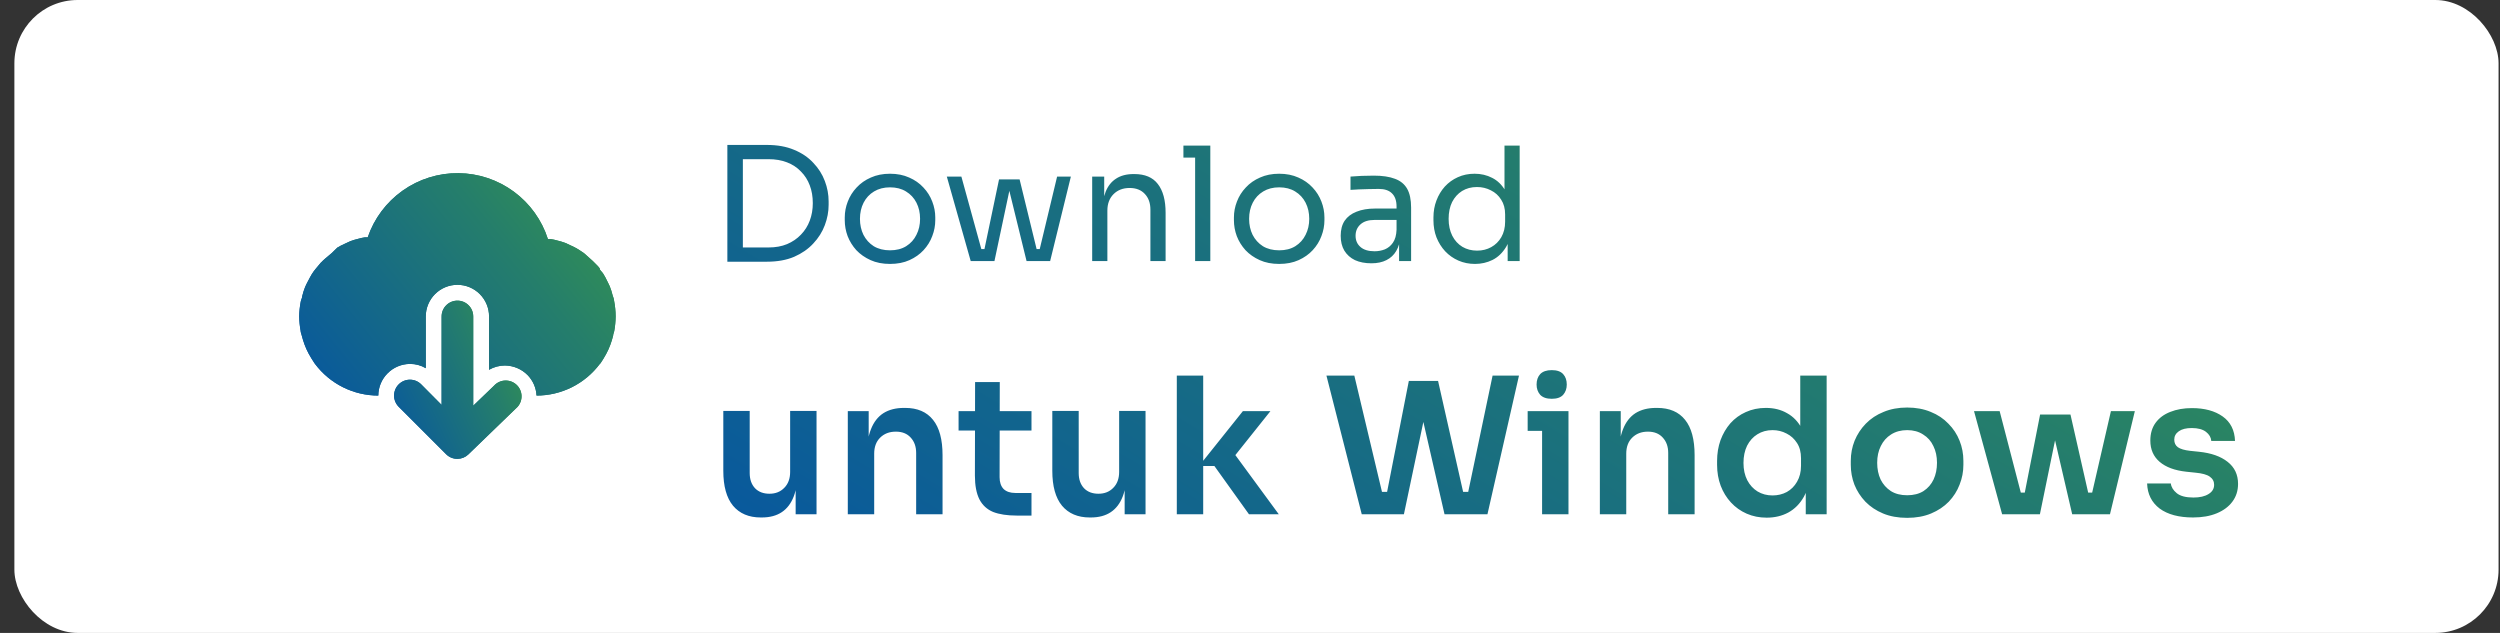
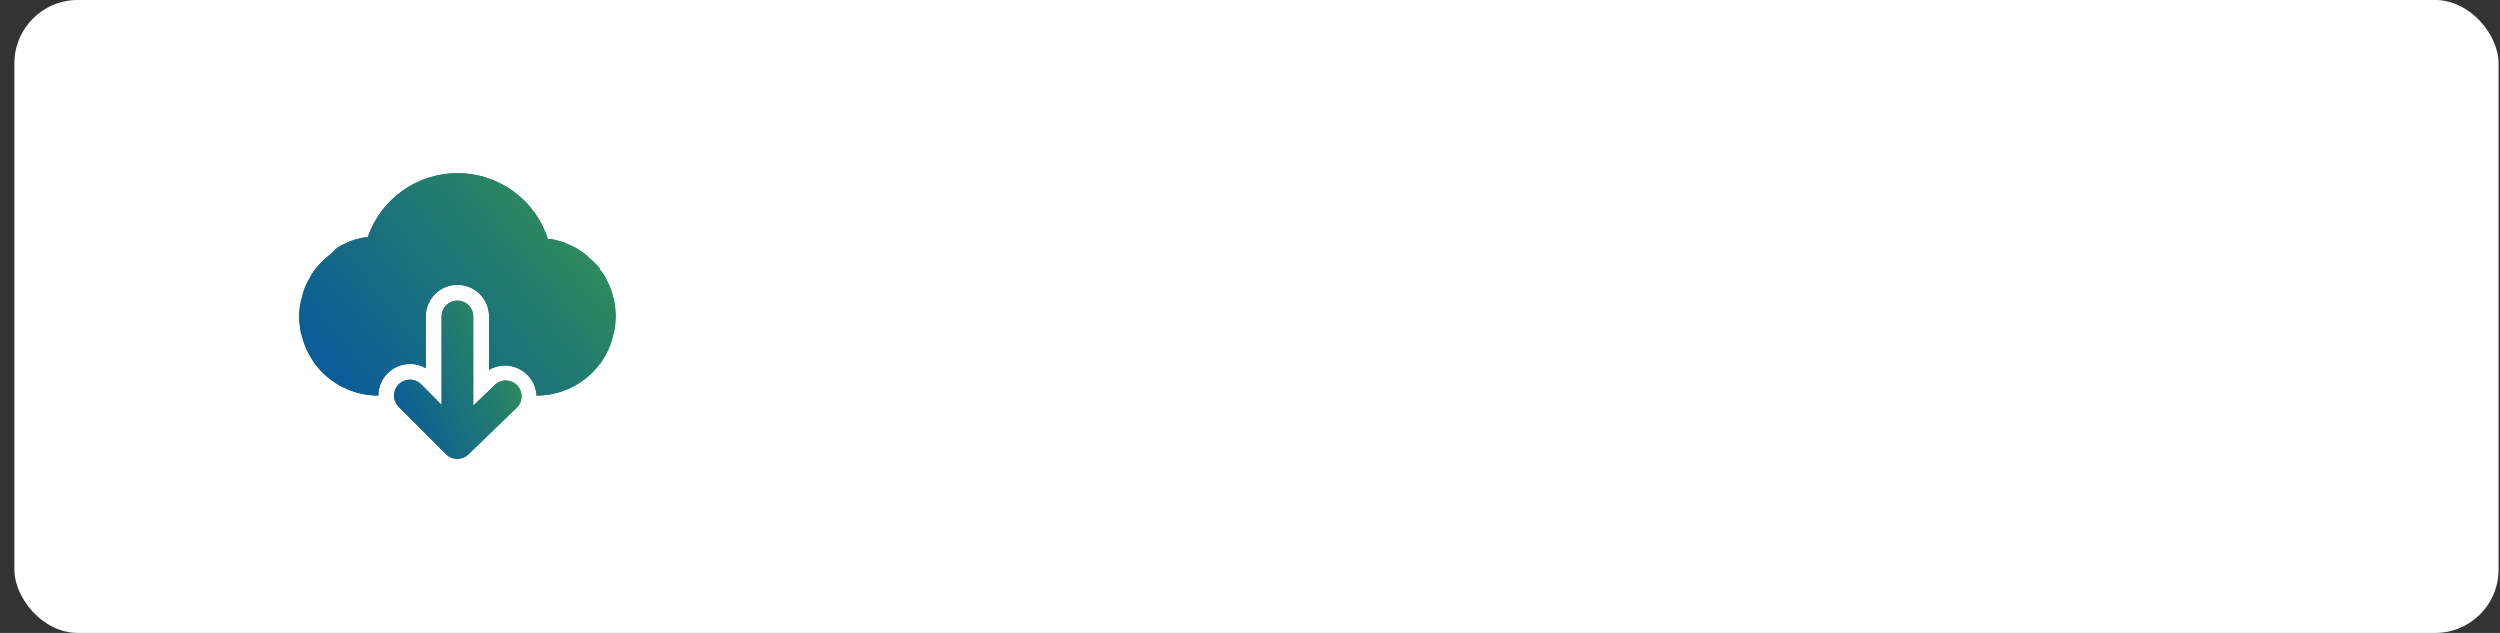
<svg xmlns="http://www.w3.org/2000/svg" width="158" height="40" viewBox="0 0 158 40" fill="none">
  <rect x="0" y="0" width="158" height="40" fill="#333333" stroke="none" />
  <rect x="0.909" width="157" height="40" rx="4" fill="white" />
  <path d="M38.809 19C38.809 18.89 38.749 18.78 38.719 18.67C38.673 18.476 38.613 18.285 38.539 18.1C38.489 17.98 38.419 17.86 38.359 17.73C38.299 17.6 38.209 17.43 38.119 17.29C38.029 17.15 37.909 17.08 37.909 17C37.909 16.92 37.709 16.75 37.599 16.63C37.489 16.51 37.389 16.43 37.279 16.33L36.909 16L36.549 15.76C36.408 15.674 36.261 15.597 36.109 15.53L35.719 15.35C35.556 15.29 35.389 15.239 35.219 15.2C35.085 15.161 34.948 15.13 34.809 15.11H34.629C34.244 13.909 33.49 12.86 32.475 12.112C31.46 11.364 30.235 10.955 28.974 10.943C27.713 10.931 26.48 11.316 25.451 12.044C24.421 12.773 23.647 13.807 23.239 15H23.059C22.921 15.02 22.784 15.05 22.649 15.09C22.479 15.129 22.312 15.18 22.149 15.24L21.759 15.42C21.607 15.487 21.46 15.563 21.319 15.65L20.959 16L20.589 16.31C20.479 16.41 20.369 16.5 20.269 16.61C20.169 16.72 20.059 16.86 19.959 16.98C19.859 17.1 19.779 17.21 19.699 17.34C19.619 17.47 19.539 17.63 19.459 17.78C19.379 17.93 19.329 18.03 19.279 18.15C19.206 18.335 19.145 18.526 19.099 18.72C19.099 18.83 19.029 18.94 19.009 19.05C18.947 19.363 18.913 19.681 18.909 20C18.914 20.305 18.944 20.61 18.999 20.91C18.999 21.01 19.049 21.1 19.069 21.2C19.119 21.396 19.179 21.59 19.249 21.78L19.369 22.07C19.457 22.263 19.557 22.45 19.669 22.63L19.809 22.85C19.823 22.878 19.84 22.905 19.859 22.93L19.909 23C20.375 23.621 20.979 24.125 21.673 24.472C22.367 24.819 23.133 25 23.909 25C23.911 24.47 24.123 23.963 24.499 23.59C24.872 23.214 25.38 23.002 25.909 23C26.261 22.997 26.607 23.09 26.909 23.27V20C26.909 19.47 27.12 18.961 27.495 18.586C27.87 18.211 28.379 18 28.909 18C29.439 18 29.948 18.211 30.323 18.586C30.698 18.961 30.909 19.47 30.909 20V23.37C31.213 23.194 31.558 23.101 31.909 23.1C32.451 23.105 32.969 23.324 33.349 23.71C33.686 24.058 33.885 24.516 33.909 25C34.685 25 35.451 24.819 36.145 24.472C36.839 24.125 37.443 23.621 37.909 23L37.959 22.95C37.978 22.925 37.995 22.898 38.009 22.87L38.149 22.65C38.261 22.47 38.361 22.283 38.449 22.09L38.569 21.8C38.64 21.61 38.7 21.416 38.749 21.22C38.749 21.12 38.799 21.03 38.819 20.93C38.875 20.623 38.906 20.312 38.909 20C38.908 19.664 38.874 19.329 38.809 19Z" fill="url(#paint0_linear_435_5395)" />
  <path d="M31.219 24.38L29.909 25.64V20C29.909 19.735 29.804 19.48 29.616 19.293C29.429 19.105 29.174 19 28.909 19C28.644 19 28.39 19.105 28.202 19.293C28.014 19.48 27.909 19.735 27.909 20V25.59L26.619 24.29C26.526 24.197 26.415 24.123 26.293 24.072C26.172 24.022 26.041 23.996 25.909 23.996C25.777 23.996 25.647 24.022 25.525 24.072C25.403 24.123 25.292 24.197 25.199 24.29C25.106 24.383 25.032 24.494 24.981 24.616C24.931 24.738 24.905 24.868 24.905 25C24.905 25.132 24.931 25.262 24.981 25.384C25.032 25.506 25.106 25.617 25.199 25.71L28.199 28.71C28.293 28.803 28.403 28.876 28.525 28.926C28.647 28.976 28.777 29.001 28.909 29C29.167 28.999 29.414 28.899 29.599 28.72L32.599 25.82C32.705 25.732 32.792 25.624 32.854 25.501C32.917 25.379 32.953 25.244 32.961 25.107C32.969 24.97 32.949 24.832 32.901 24.703C32.853 24.574 32.78 24.456 32.685 24.357C32.589 24.258 32.475 24.179 32.348 24.126C32.221 24.073 32.084 24.047 31.947 24.049C31.809 24.051 31.674 24.081 31.548 24.139C31.423 24.195 31.311 24.278 31.219 24.38Z" fill="url(#paint1_linear_435_5395)" />
  <path d="M38.809 19C38.809 18.89 38.749 18.78 38.719 18.67C38.673 18.476 38.613 18.285 38.539 18.1C38.489 17.98 38.419 17.86 38.359 17.73C38.299 17.6 38.209 17.43 38.119 17.29C38.029 17.15 37.909 17.08 37.909 17C37.909 16.92 37.709 16.75 37.599 16.63C37.489 16.51 37.389 16.43 37.279 16.33L36.909 16L36.549 15.76C36.408 15.674 36.261 15.597 36.109 15.53L35.719 15.35C35.556 15.29 35.389 15.239 35.219 15.2C35.085 15.161 34.948 15.13 34.809 15.11H34.629C34.244 13.909 33.49 12.86 32.475 12.112C31.46 11.364 30.235 10.955 28.974 10.943C27.713 10.931 26.48 11.316 25.451 12.044C24.421 12.773 23.647 13.807 23.239 15H23.059C22.921 15.02 22.784 15.05 22.649 15.09C22.479 15.129 22.312 15.18 22.149 15.24L21.759 15.42C21.607 15.487 21.46 15.563 21.319 15.65L20.959 16L20.589 16.31C20.479 16.41 20.369 16.5 20.269 16.61C20.169 16.72 20.059 16.86 19.959 16.98C19.859 17.1 19.779 17.21 19.699 17.34C19.619 17.47 19.539 17.63 19.459 17.78C19.379 17.93 19.329 18.03 19.279 18.15C19.206 18.335 19.145 18.526 19.099 18.72C19.099 18.83 19.029 18.94 19.009 19.05C18.947 19.363 18.913 19.681 18.909 20C18.914 20.305 18.944 20.61 18.999 20.91C18.999 21.01 19.049 21.1 19.069 21.2C19.119 21.396 19.179 21.59 19.249 21.78L19.369 22.07C19.457 22.263 19.557 22.45 19.669 22.63L19.809 22.85C19.823 22.878 19.84 22.905 19.859 22.93L19.909 23C20.375 23.621 20.979 24.125 21.673 24.472C22.367 24.819 23.133 25 23.909 25C23.911 24.47 24.123 23.963 24.499 23.59C24.872 23.214 25.38 23.002 25.909 23C26.261 22.997 26.607 23.09 26.909 23.27V20C26.909 19.47 27.12 18.961 27.495 18.586C27.87 18.211 28.379 18 28.909 18C29.439 18 29.948 18.211 30.323 18.586C30.698 18.961 30.909 19.47 30.909 20V23.37C31.213 23.194 31.558 23.101 31.909 23.1C32.451 23.105 32.969 23.324 33.349 23.71C33.686 24.058 33.885 24.516 33.909 25C34.685 25 35.451 24.819 36.145 24.472C36.839 24.125 37.443 23.621 37.909 23L37.959 22.95C37.978 22.925 37.995 22.898 38.009 22.87L38.149 22.65C38.261 22.47 38.361 22.283 38.449 22.09L38.569 21.8C38.64 21.61 38.7 21.416 38.749 21.22C38.749 21.12 38.799 21.03 38.819 20.93C38.875 20.623 38.906 20.312 38.909 20C38.908 19.664 38.874 19.329 38.809 19Z" fill="url(#paint2_linear_435_5395)" />
  <path d="M31.219 24.38L29.909 25.64V20C29.909 19.735 29.804 19.48 29.616 19.293C29.429 19.105 29.174 19 28.909 19C28.644 19 28.39 19.105 28.202 19.293C28.014 19.48 27.909 19.735 27.909 20V25.59L26.619 24.29C26.526 24.197 26.415 24.123 26.293 24.072C26.172 24.022 26.041 23.996 25.909 23.996C25.777 23.996 25.647 24.022 25.525 24.072C25.403 24.123 25.292 24.197 25.199 24.29C25.106 24.383 25.032 24.494 24.981 24.616C24.931 24.738 24.905 24.868 24.905 25C24.905 25.132 24.931 25.262 24.981 25.384C25.032 25.506 25.106 25.617 25.199 25.71L28.199 28.71C28.293 28.803 28.403 28.876 28.525 28.926C28.647 28.976 28.777 29.001 28.909 29C29.167 28.999 29.414 28.899 29.599 28.72L32.599 25.82C32.705 25.732 32.792 25.624 32.854 25.501C32.917 25.379 32.953 25.244 32.961 25.107C32.969 24.97 32.949 24.832 32.901 24.703C32.853 24.574 32.78 24.456 32.685 24.357C32.589 24.258 32.475 24.179 32.348 24.126C32.221 24.073 32.084 24.047 31.947 24.049C31.809 24.051 31.674 24.081 31.548 24.139C31.423 24.195 31.311 24.278 31.219 24.38Z" fill="url(#paint3_linear_435_5395)" />
-   <path d="M46.749 16.54V15.64H48.569C49.009 15.64 49.399 15.57 49.739 15.43C50.086 15.283 50.379 15.083 50.619 14.83C50.866 14.577 51.052 14.28 51.179 13.94C51.306 13.6 51.369 13.233 51.369 12.84C51.369 12.427 51.306 12.053 51.179 11.72C51.052 11.38 50.866 11.087 50.619 10.84C50.379 10.587 50.086 10.393 49.739 10.26C49.399 10.127 49.009 10.06 48.569 10.06H46.749V9.16H48.469C49.129 9.16 49.702 9.263 50.189 9.47C50.676 9.67 51.079 9.943 51.399 10.29C51.726 10.63 51.969 11.013 52.129 11.44C52.289 11.86 52.369 12.29 52.369 12.73V12.95C52.369 13.377 52.289 13.803 52.129 14.23C51.969 14.657 51.726 15.043 51.399 15.39C51.079 15.737 50.676 16.017 50.189 16.23C49.702 16.437 49.129 16.54 48.469 16.54H46.749ZM45.969 16.54V9.16H46.949V16.54H45.969ZM56.249 16.68C55.783 16.68 55.373 16.6 55.019 16.44C54.666 16.28 54.366 16.07 54.119 15.81C53.879 15.543 53.696 15.247 53.569 14.92C53.449 14.593 53.389 14.26 53.389 13.92V13.74C53.389 13.4 53.453 13.067 53.579 12.74C53.706 12.407 53.893 12.11 54.139 11.85C54.386 11.583 54.686 11.373 55.039 11.22C55.393 11.06 55.796 10.98 56.249 10.98C56.703 10.98 57.106 11.06 57.459 11.22C57.813 11.373 58.113 11.583 58.359 11.85C58.606 12.11 58.793 12.407 58.919 12.74C59.046 13.067 59.109 13.4 59.109 13.74V13.92C59.109 14.26 59.046 14.593 58.919 14.92C58.799 15.247 58.616 15.543 58.369 15.81C58.129 16.07 57.833 16.28 57.479 16.44C57.126 16.6 56.716 16.68 56.249 16.68ZM56.249 15.82C56.649 15.82 56.989 15.733 57.269 15.56C57.556 15.38 57.773 15.14 57.919 14.84C58.073 14.54 58.149 14.203 58.149 13.83C58.149 13.45 58.073 13.11 57.919 12.81C57.766 12.51 57.546 12.273 57.259 12.1C56.979 11.927 56.643 11.84 56.249 11.84C55.863 11.84 55.526 11.927 55.239 12.1C54.953 12.273 54.733 12.51 54.579 12.81C54.426 13.11 54.349 13.45 54.349 13.83C54.349 14.203 54.423 14.54 54.569 14.84C54.723 15.14 54.939 15.38 55.219 15.56C55.506 15.733 55.849 15.82 56.249 15.82ZM62.059 16.5L63.139 11.34H64.439L65.699 16.5H64.879L63.619 11.36H63.939L62.849 16.5H62.059ZM61.569 16.5V15.74H62.679V16.5H61.569ZM61.349 16.5L59.839 11.16H60.759L62.229 16.5H61.349ZM65.079 16.5V15.74H66.189V16.5H65.079ZM65.529 16.5L66.809 11.16H67.679L66.369 16.5H65.529ZM69.026 16.5V11.16H69.786V13.45H69.666C69.666 12.923 69.736 12.48 69.876 12.12C70.023 11.753 70.243 11.477 70.536 11.29C70.829 11.097 71.199 11 71.646 11H71.686C72.359 11 72.856 11.21 73.176 11.63C73.503 12.05 73.666 12.657 73.666 13.45V16.5H72.706V13.25C72.706 12.837 72.589 12.507 72.356 12.26C72.123 12.007 71.803 11.88 71.396 11.88C70.976 11.88 70.636 12.01 70.376 12.27C70.116 12.53 69.986 12.877 69.986 13.31V16.5H69.026ZM75.532 16.5V9.2H76.492V16.5H75.532ZM74.792 9.96V9.2H76.492V9.96H74.792ZM80.844 16.68C80.377 16.68 79.967 16.6 79.614 16.44C79.26 16.28 78.96 16.07 78.714 15.81C78.474 15.543 78.29 15.247 78.164 14.92C78.044 14.593 77.984 14.26 77.984 13.92V13.74C77.984 13.4 78.047 13.067 78.174 12.74C78.3 12.407 78.487 12.11 78.734 11.85C78.98 11.583 79.28 11.373 79.634 11.22C79.987 11.06 80.39 10.98 80.844 10.98C81.297 10.98 81.7 11.06 82.054 11.22C82.407 11.373 82.707 11.583 82.954 11.85C83.2 12.11 83.387 12.407 83.514 12.74C83.64 13.067 83.704 13.4 83.704 13.74V13.92C83.704 14.26 83.64 14.593 83.514 14.92C83.394 15.247 83.21 15.543 82.964 15.81C82.724 16.07 82.427 16.28 82.074 16.44C81.72 16.6 81.31 16.68 80.844 16.68ZM80.844 15.82C81.244 15.82 81.584 15.733 81.864 15.56C82.15 15.38 82.367 15.14 82.514 14.84C82.667 14.54 82.744 14.203 82.744 13.83C82.744 13.45 82.667 13.11 82.514 12.81C82.36 12.51 82.14 12.273 81.854 12.1C81.574 11.927 81.237 11.84 80.844 11.84C80.457 11.84 80.12 11.927 79.834 12.1C79.547 12.273 79.327 12.51 79.174 12.81C79.02 13.11 78.944 13.45 78.944 13.83C78.944 14.203 79.017 14.54 79.164 14.84C79.317 15.14 79.534 15.38 79.814 15.56C80.1 15.733 80.444 15.82 80.844 15.82ZM88.422 16.5V14.9H88.262V13.05C88.262 12.683 88.165 12.407 87.972 12.22C87.785 12.033 87.508 11.94 87.142 11.94C86.935 11.94 86.722 11.943 86.502 11.95C86.282 11.957 86.072 11.963 85.872 11.97C85.672 11.977 85.498 11.987 85.352 12V11.16C85.498 11.147 85.652 11.137 85.812 11.13C85.978 11.117 86.148 11.11 86.322 11.11C86.495 11.103 86.662 11.1 86.822 11.1C87.368 11.1 87.815 11.167 88.162 11.3C88.508 11.427 88.765 11.637 88.932 11.93C89.098 12.223 89.182 12.62 89.182 13.12V16.5H88.422ZM86.672 16.64C86.272 16.64 85.925 16.573 85.632 16.44C85.345 16.3 85.122 16.1 84.962 15.84C84.808 15.58 84.732 15.267 84.732 14.9C84.732 14.52 84.815 14.203 84.982 13.95C85.155 13.697 85.405 13.507 85.732 13.38C86.058 13.247 86.452 13.18 86.912 13.18H88.362V13.9H86.872C86.485 13.9 86.188 13.993 85.982 14.18C85.775 14.367 85.672 14.607 85.672 14.9C85.672 15.193 85.775 15.43 85.982 15.61C86.188 15.79 86.485 15.88 86.872 15.88C87.098 15.88 87.315 15.84 87.522 15.76C87.728 15.673 87.898 15.533 88.032 15.34C88.172 15.14 88.248 14.867 88.262 14.52L88.522 14.9C88.488 15.28 88.395 15.6 88.242 15.86C88.095 16.113 87.888 16.307 87.622 16.44C87.362 16.573 87.045 16.64 86.672 16.64ZM93.224 16.68C92.844 16.68 92.493 16.61 92.174 16.47C91.853 16.33 91.573 16.133 91.334 15.88C91.1 15.627 90.917 15.333 90.784 15C90.657 14.667 90.594 14.307 90.594 13.92V13.74C90.594 13.36 90.657 13.003 90.784 12.67C90.91 12.337 91.087 12.043 91.314 11.79C91.547 11.537 91.82 11.34 92.133 11.2C92.454 11.053 92.807 10.98 93.194 10.98C93.6 10.98 93.97 11.067 94.303 11.24C94.637 11.407 94.91 11.67 95.124 12.03C95.337 12.39 95.457 12.857 95.484 13.43L95.084 12.79V9.2H96.043V16.5H95.284V14.13H95.564C95.537 14.737 95.41 15.23 95.183 15.61C94.957 15.983 94.67 16.257 94.323 16.43C93.984 16.597 93.617 16.68 93.224 16.68ZM93.353 15.84C93.68 15.84 93.977 15.767 94.243 15.62C94.51 15.473 94.724 15.263 94.883 14.99C95.043 14.71 95.124 14.383 95.124 14.01V13.55C95.124 13.183 95.04 12.873 94.874 12.62C94.713 12.36 94.497 12.163 94.224 12.03C93.957 11.89 93.663 11.82 93.344 11.82C92.99 11.82 92.677 11.903 92.403 12.07C92.137 12.237 91.927 12.47 91.773 12.77C91.627 13.07 91.553 13.423 91.553 13.83C91.553 14.237 91.63 14.593 91.784 14.9C91.937 15.2 92.15 15.433 92.424 15.6C92.697 15.76 93.007 15.84 93.353 15.84ZM48.077 32.704C47.325 32.704 46.741 32.456 46.325 31.96C45.917 31.464 45.713 30.728 45.713 29.752V25.972H47.381V29.896C47.381 30.296 47.493 30.616 47.717 30.856C47.941 31.088 48.245 31.204 48.629 31.204C49.013 31.204 49.325 31.08 49.565 30.832C49.813 30.584 49.937 30.248 49.937 29.824V25.972H51.605V32.5H50.285V29.728H50.417C50.417 30.384 50.333 30.932 50.165 31.372C49.997 31.812 49.745 32.144 49.409 32.368C49.073 32.592 48.653 32.704 48.149 32.704H48.077ZM53.581 32.5V25.984H54.901V28.78H54.781C54.781 28.116 54.869 27.564 55.045 27.124C55.221 26.676 55.481 26.34 55.825 26.116C56.177 25.892 56.613 25.78 57.133 25.78H57.205C57.981 25.78 58.569 26.032 58.969 26.536C59.369 27.032 59.569 27.776 59.569 28.768V32.5H57.901V28.624C57.901 28.224 57.785 27.9 57.553 27.652C57.329 27.404 57.017 27.28 56.617 27.28C56.209 27.28 55.877 27.408 55.621 27.664C55.373 27.912 55.249 28.248 55.249 28.672V32.5H53.581ZM64.254 32.584C63.654 32.584 63.158 32.508 62.766 32.356C62.382 32.196 62.094 31.932 61.902 31.564C61.71 31.188 61.614 30.684 61.614 30.052L61.626 24.148H63.186L63.174 30.16C63.174 30.48 63.258 30.728 63.426 30.904C63.602 31.072 63.85 31.156 64.17 31.156H65.19V32.584H64.254ZM60.582 27.208V25.984H65.19V27.208H60.582ZM68.87 32.704C68.118 32.704 67.534 32.456 67.118 31.96C66.71 31.464 66.506 30.728 66.506 29.752V25.972H68.174V29.896C68.174 30.296 68.286 30.616 68.51 30.856C68.734 31.088 69.038 31.204 69.422 31.204C69.806 31.204 70.118 31.08 70.358 30.832C70.606 30.584 70.73 30.248 70.73 29.824V25.972H72.398V32.5H71.078V29.728H71.21C71.21 30.384 71.126 30.932 70.958 31.372C70.79 31.812 70.538 32.144 70.202 32.368C69.866 32.592 69.446 32.704 68.942 32.704H68.87ZM78.934 32.5L76.75 29.452H75.778L78.55 25.984H80.29L77.734 29.188L77.77 28.348L80.818 32.5H78.934ZM74.374 32.5V23.74H76.042V32.5H74.374ZM86.062 32.5L83.831 23.74H85.594L87.406 31.36L86.939 31.084H88.138L87.611 31.36L89.038 24.076H90.502L88.727 32.5H86.062ZM91.294 32.5L89.362 24.076H90.886L92.531 31.36L92.014 31.084H93.191L92.734 31.36L94.331 23.74H95.999L94.007 32.5H91.294ZM97.46 32.5V25.984H99.128V32.5H97.46ZM96.548 27.232V25.984H99.128V27.232H96.548ZM98.072 25.204C97.744 25.204 97.5 25.12 97.34 24.952C97.188 24.776 97.112 24.56 97.112 24.304C97.112 24.032 97.188 23.812 97.34 23.644C97.5 23.476 97.744 23.392 98.072 23.392C98.4 23.392 98.64 23.476 98.792 23.644C98.944 23.812 99.02 24.032 99.02 24.304C99.02 24.56 98.944 24.776 98.792 24.952C98.64 25.12 98.4 25.204 98.072 25.204ZM101.111 32.5V25.984H102.431V28.78H102.311C102.311 28.116 102.399 27.564 102.575 27.124C102.751 26.676 103.011 26.34 103.355 26.116C103.707 25.892 104.143 25.78 104.663 25.78H104.735C105.511 25.78 106.099 26.032 106.499 26.536C106.899 27.032 107.099 27.776 107.099 28.768V32.5H105.431V28.624C105.431 28.224 105.315 27.9 105.083 27.652C104.859 27.404 104.547 27.28 104.147 27.28C103.739 27.28 103.407 27.408 103.151 27.664C102.903 27.912 102.779 28.248 102.779 28.672V32.5H101.111ZM111.652 32.716C111.196 32.716 110.776 32.632 110.392 32.464C110.008 32.296 109.676 32.06 109.396 31.756C109.116 31.452 108.9 31.1 108.748 30.7C108.596 30.292 108.52 29.852 108.52 29.38V29.128C108.52 28.664 108.592 28.228 108.736 27.82C108.888 27.412 109.096 27.056 109.36 26.752C109.632 26.448 109.956 26.212 110.332 26.044C110.716 25.868 111.14 25.78 111.604 25.78C112.116 25.78 112.564 25.892 112.948 26.116C113.34 26.332 113.652 26.66 113.884 27.1C114.116 27.54 114.244 28.092 114.268 28.756L113.776 28.18V23.74H115.444V32.5H114.124V29.728H114.412C114.388 30.392 114.252 30.948 114.004 31.396C113.756 31.836 113.428 32.168 113.02 32.392C112.62 32.608 112.164 32.716 111.652 32.716ZM112.024 31.312C112.352 31.312 112.652 31.24 112.924 31.096C113.196 30.944 113.412 30.728 113.572 30.448C113.74 30.16 113.824 29.824 113.824 29.44V28.96C113.824 28.576 113.74 28.256 113.572 28C113.404 27.736 113.184 27.536 112.912 27.4C112.64 27.256 112.344 27.184 112.024 27.184C111.664 27.184 111.344 27.272 111.064 27.448C110.792 27.616 110.576 27.856 110.416 28.168C110.264 28.48 110.188 28.844 110.188 29.26C110.188 29.676 110.268 30.04 110.428 30.352C110.588 30.656 110.804 30.892 111.076 31.06C111.356 31.228 111.672 31.312 112.024 31.312ZM120.534 32.728C119.958 32.728 119.45 32.636 119.01 32.452C118.57 32.268 118.198 32.02 117.894 31.708C117.59 31.388 117.358 31.028 117.198 30.628C117.046 30.228 116.97 29.812 116.97 29.38V29.128C116.97 28.68 117.05 28.256 117.21 27.856C117.378 27.448 117.614 27.088 117.918 26.776C118.23 26.456 118.606 26.208 119.046 26.032C119.486 25.848 119.982 25.756 120.534 25.756C121.086 25.756 121.582 25.848 122.022 26.032C122.462 26.208 122.834 26.456 123.138 26.776C123.45 27.088 123.686 27.448 123.846 27.856C124.006 28.256 124.086 28.68 124.086 29.128V29.38C124.086 29.812 124.006 30.228 123.846 30.628C123.694 31.028 123.466 31.388 123.162 31.708C122.858 32.02 122.486 32.268 122.046 32.452C121.606 32.636 121.102 32.728 120.534 32.728ZM120.534 31.3C120.942 31.3 121.286 31.212 121.566 31.036C121.846 30.852 122.058 30.608 122.202 30.304C122.346 29.992 122.418 29.64 122.418 29.248C122.418 28.848 122.342 28.496 122.19 28.192C122.046 27.88 121.83 27.636 121.542 27.46C121.262 27.276 120.926 27.184 120.534 27.184C120.142 27.184 119.802 27.276 119.514 27.46C119.234 27.636 119.018 27.88 118.866 28.192C118.714 28.496 118.638 28.848 118.638 29.248C118.638 29.64 118.71 29.992 118.854 30.304C119.006 30.608 119.222 30.852 119.502 31.036C119.782 31.212 120.126 31.3 120.534 31.3ZM127.698 32.5L128.934 26.2H130.854L132.282 32.5H130.962L129.51 26.236H130.206L128.922 32.5H127.698ZM127.206 32.5L127.194 31.132H128.526V32.5H127.206ZM126.534 32.5L124.758 25.984H126.378L128.07 32.5H126.534ZM131.382 32.5V31.132H132.714L132.702 32.5H131.382ZM131.91 32.5L133.41 25.984H134.922L133.35 32.5H131.91ZM138.601 32.704C137.705 32.704 137.001 32.516 136.489 32.14C135.985 31.756 135.721 31.228 135.697 30.556H137.197C137.221 30.78 137.345 30.984 137.569 31.168C137.793 31.352 138.145 31.444 138.625 31.444C139.025 31.444 139.341 31.372 139.573 31.228C139.813 31.084 139.933 30.888 139.933 30.64C139.933 30.424 139.841 30.252 139.657 30.124C139.481 29.996 139.177 29.912 138.745 29.872L138.169 29.812C137.441 29.732 136.881 29.524 136.489 29.188C136.097 28.852 135.901 28.404 135.901 27.844C135.901 27.396 136.013 27.02 136.237 26.716C136.461 26.412 136.769 26.184 137.161 26.032C137.561 25.872 138.017 25.792 138.529 25.792C139.329 25.792 139.977 25.968 140.473 26.32C140.969 26.672 141.229 27.188 141.253 27.868H139.753C139.737 27.644 139.625 27.452 139.417 27.292C139.209 27.132 138.909 27.052 138.517 27.052C138.165 27.052 137.893 27.12 137.701 27.256C137.509 27.392 137.413 27.568 137.413 27.784C137.413 27.992 137.489 28.152 137.641 28.264C137.801 28.376 138.057 28.452 138.409 28.492L138.985 28.552C139.753 28.632 140.353 28.844 140.785 29.188C141.225 29.532 141.445 29.996 141.445 30.58C141.445 31.012 141.325 31.388 141.085 31.708C140.853 32.02 140.525 32.264 140.101 32.44C139.677 32.616 139.177 32.704 138.601 32.704Z" fill="url(#paint4_linear_435_5395)" />
  <defs>
    <linearGradient id="paint0_linear_435_5395" x1="18.909" y1="29.351" x2="44.551" y2="8.681" gradientUnits="userSpaceOnUse">
      <stop stop-color="#014FAA" />
      <stop offset="0.57" stop-color="#257E6B" />
      <stop offset="1" stop-color="#46AA32" />
    </linearGradient>
    <linearGradient id="paint1_linear_435_5395" x1="24.905" y1="32.095" x2="39.009" y2="25.656" gradientUnits="userSpaceOnUse">
      <stop stop-color="#014FAA" />
      <stop offset="0.57" stop-color="#257E6B" />
      <stop offset="1" stop-color="#46AA32" />
    </linearGradient>
    <linearGradient id="paint2_linear_435_5395" x1="18.909" y1="29.351" x2="44.551" y2="8.681" gradientUnits="userSpaceOnUse">
      <stop stop-color="#014FAA" />
      <stop offset="0.57" stop-color="#257E6B" />
      <stop offset="1" stop-color="#46AA32" />
    </linearGradient>
    <linearGradient id="paint3_linear_435_5395" x1="24.905" y1="32.095" x2="39.009" y2="25.656" gradientUnits="userSpaceOnUse">
      <stop stop-color="#014FAA" />
      <stop offset="0.57" stop-color="#257E6B" />
      <stop offset="1" stop-color="#46AA32" />
    </linearGradient>
    <linearGradient id="paint4_linear_435_5395" x1="44.909" y1="46.714" x2="99.28" y2="-43.837" gradientUnits="userSpaceOnUse">
      <stop stop-color="#014FAA" />
      <stop offset="0.57" stop-color="#257E6B" />
      <stop offset="1" stop-color="#46AA32" />
    </linearGradient>
  </defs>
</svg>